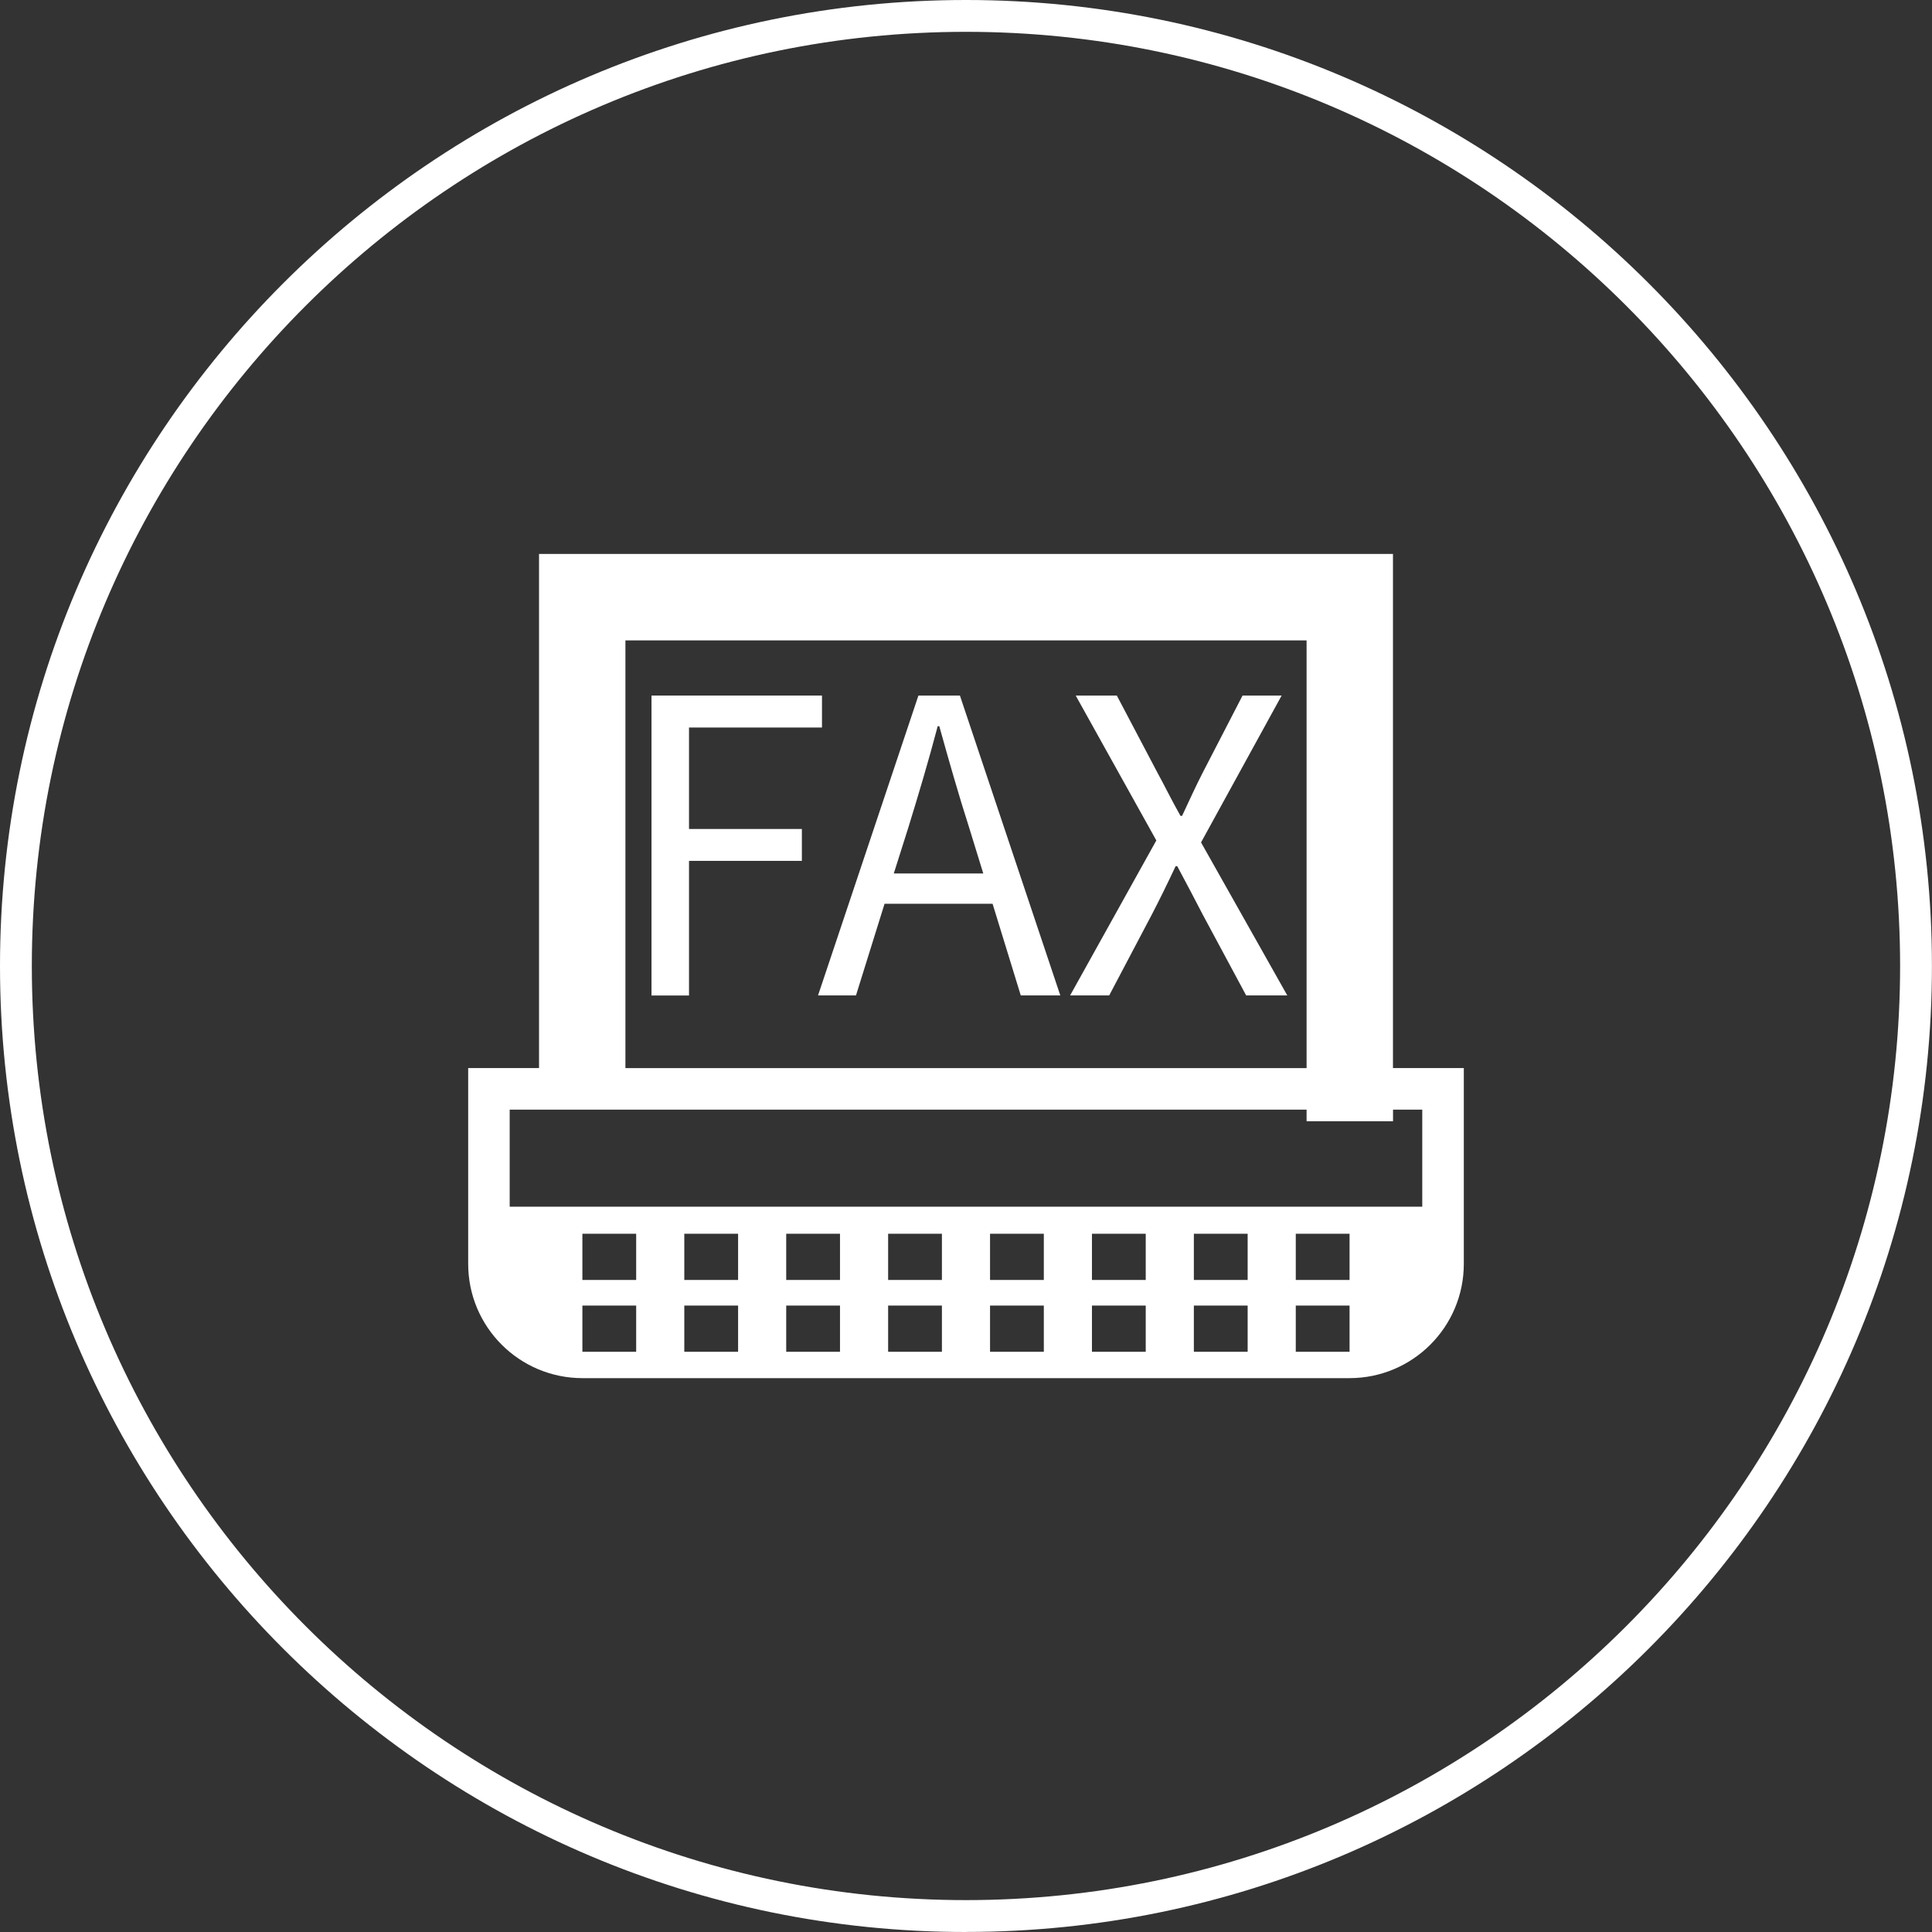
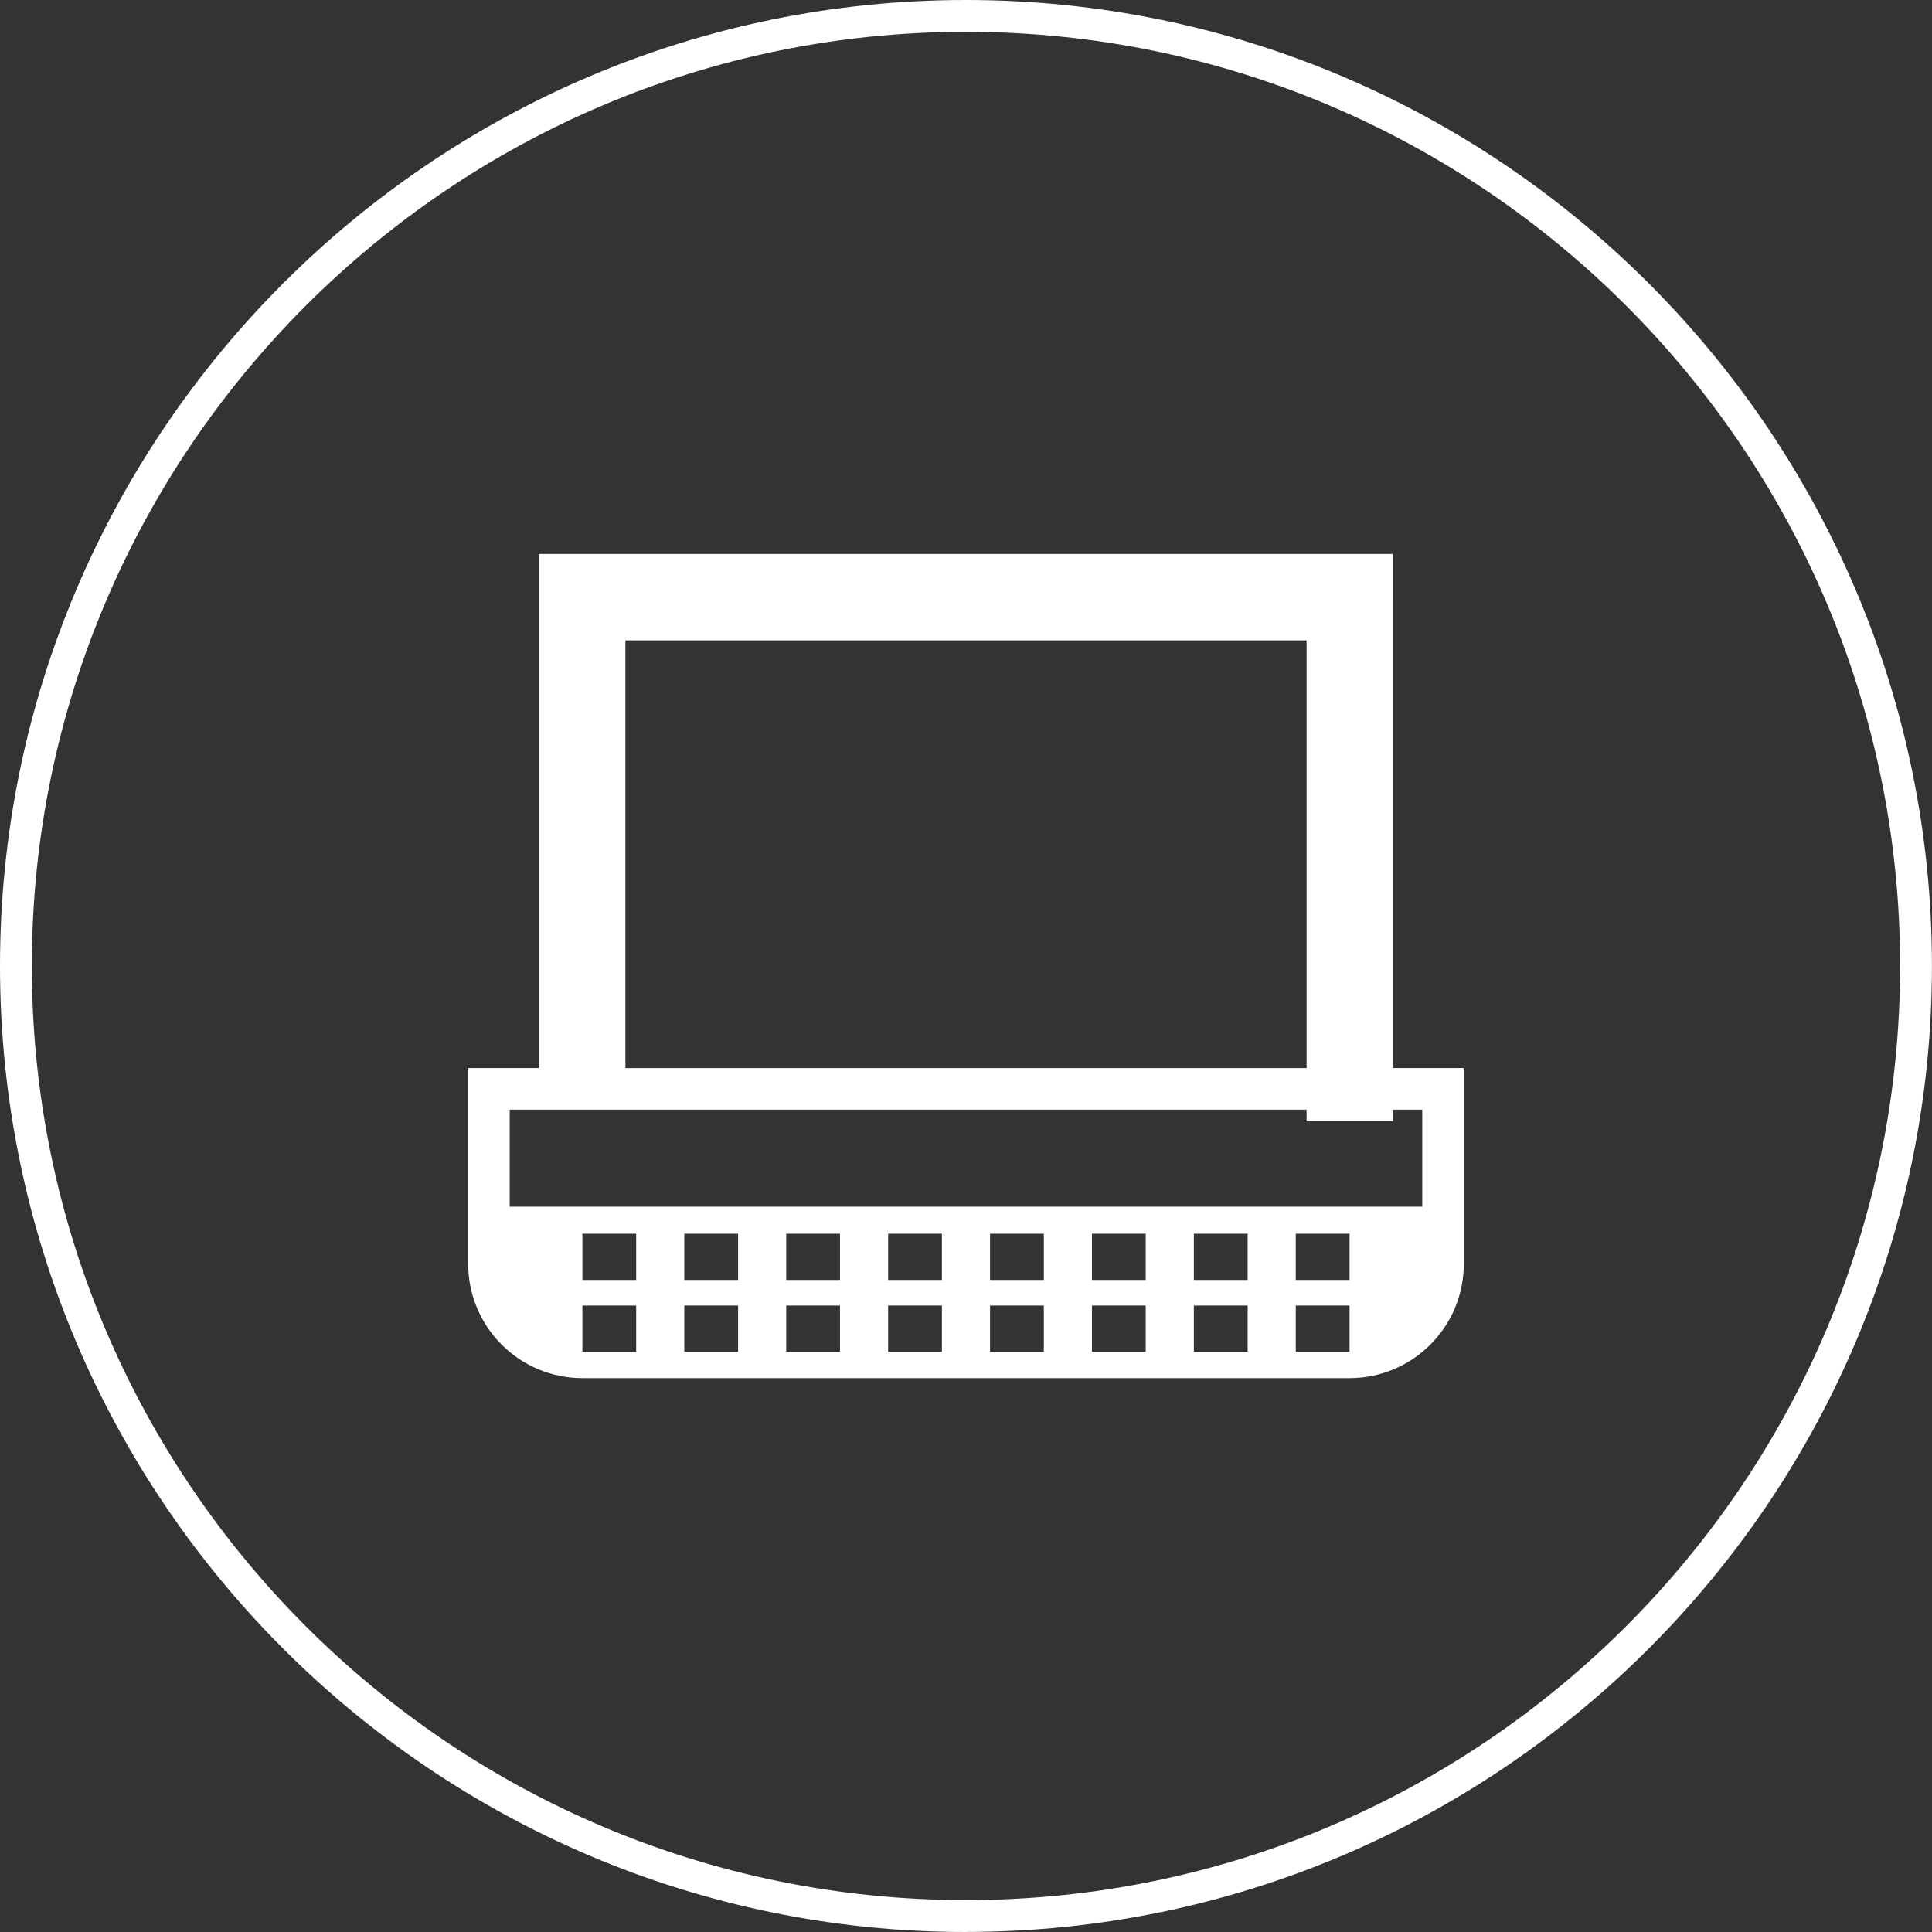
<svg xmlns="http://www.w3.org/2000/svg" id="_图层_1" data-name="图层 1" viewBox="0 0 303.51 303.51">
  <rect x="0" y="0" width="303.51" height="303.51" fill="#333333" stroke="none" />
  <defs>
    <style>
      .cls-1 {
        fill: #fff;
      }
    </style>
  </defs>
  <path class="cls-1" d="M151.75,303.51C68.08,303.51,0,235.43,0,151.75S68.08,0,151.75,0s151.75,68.08,151.75,151.75-68.08,151.75-151.75,151.75Zm0-298.51C70.83,5,5,70.83,5,151.75s65.83,146.75,146.75,146.75,146.75-65.83,146.75-146.75S232.68,5,151.75,5Z" />
  <g>
-     <path class="cls-1" d="M218.83,93.81v-6.79H84.68v80.77h-11.13v30.76c0,9.91,8.04,17.95,17.95,17.95h120.51c9.91,0,17.95-8.04,17.95-17.95v-30.76h-11.13V93.81Zm-120.57,6.79h107v67.2H98.25V100.59Zm1.68,111.76h-8.45v-7.26h8.45v7.26Zm0-11.28h-8.45v-7.26h8.45v7.26Zm16.01,11.28h-8.45v-7.26h8.45v7.26Zm0-11.28h-8.45v-7.26h8.45v7.26Zm16.01,11.28h-8.45v-7.26h8.45v7.26Zm0-11.28h-8.45v-7.26h8.45v7.26Zm16.01,11.28h-8.45v-7.26h8.45v7.26Zm0-11.28h-8.45v-7.26h8.45v7.26Zm16.01,11.28h-8.45v-7.26h8.45v7.26Zm0-11.28h-8.45v-7.26h8.45v7.26Zm16.01,11.28h-8.45v-7.26h8.45v7.26Zm0-11.28h-8.45v-7.26h8.45v7.26Zm16.01,11.28h-8.45v-7.26h8.45v7.26Zm0-11.28h-8.45v-7.26h8.45v7.26Zm16.01,11.28h-8.45v-7.26h8.45v7.26Zm0-11.28h-8.45v-7.26h8.45v7.26Zm11.42-26.76v15.25H80.07v-15.25h125.19v1.82h13.58v-1.82h4.62Z" />
+     <path class="cls-1" d="M218.83,93.81v-6.79H84.68v80.77h-11.13v30.76c0,9.91,8.04,17.95,17.95,17.95h120.51c9.91,0,17.95-8.04,17.95-17.95v-30.76h-11.13V93.81Zm-120.57,6.79h107v67.2H98.25V100.59Zm1.68,111.76h-8.45v-7.26h8.45v7.26Zm0-11.28h-8.45v-7.26h8.45v7.26Zm16.01,11.28h-8.45v-7.26h8.45v7.26Zm0-11.28h-8.45v-7.26h8.45v7.26Zm16.01,11.28h-8.45v-7.26h8.45v7.26Zm0-11.28h-8.45v-7.26h8.45v7.26Zm16.01,11.28h-8.45v-7.26h8.45Zm0-11.28h-8.45v-7.26h8.45v7.26Zm16.01,11.28h-8.45v-7.26h8.45v7.26Zm0-11.28h-8.45v-7.26h8.45v7.26Zm16.01,11.28h-8.45v-7.26h8.45v7.26Zm0-11.28h-8.45v-7.26h8.45v7.26Zm16.01,11.28h-8.45v-7.26h8.45v7.26Zm0-11.28h-8.45v-7.26h8.45v7.26Zm16.01,11.28h-8.45v-7.26h8.45v7.26Zm0-11.28h-8.45v-7.26h8.45v7.26Zm11.42-26.76v15.25H80.07v-15.25h125.19v1.82h13.58v-1.82h4.62Z" />
    <g>
-       <path class="cls-1" d="M102.35,109.27h26.78v5.02h-20.89v15.94h17.73v5.01h-17.73v21.15h-5.89v-47.11Z" />
-       <path class="cls-1" d="M155.93,141.98h-16.97l-4.49,14.4h-5.96l15.77-47.11h6.52l15.77,47.11h-6.21l-4.43-14.4Zm-1.46-4.76l-2.22-7.2c-1.71-5.34-3.17-10.48-4.69-15.94h-.25c-1.46,5.53-2.97,10.6-4.62,15.94l-2.28,7.2h14.06Z" />
-       <path class="cls-1" d="M181.65,132.02l-12.66-22.75h6.46l6.33,12.02c1.2,2.19,2.15,4.18,3.67,6.88h.25c1.27-2.7,2.16-4.69,3.29-6.88l6.21-12.02h6.14l-12.66,23.07,13.55,24.04h-6.46l-6.84-12.73c-1.2-2.31-2.47-4.76-3.99-7.58h-.25c-1.33,2.83-2.53,5.27-3.73,7.58l-6.71,12.73h-6.14l13.55-24.36Z" />
-     </g>
+       </g>
  </g>
</svg>